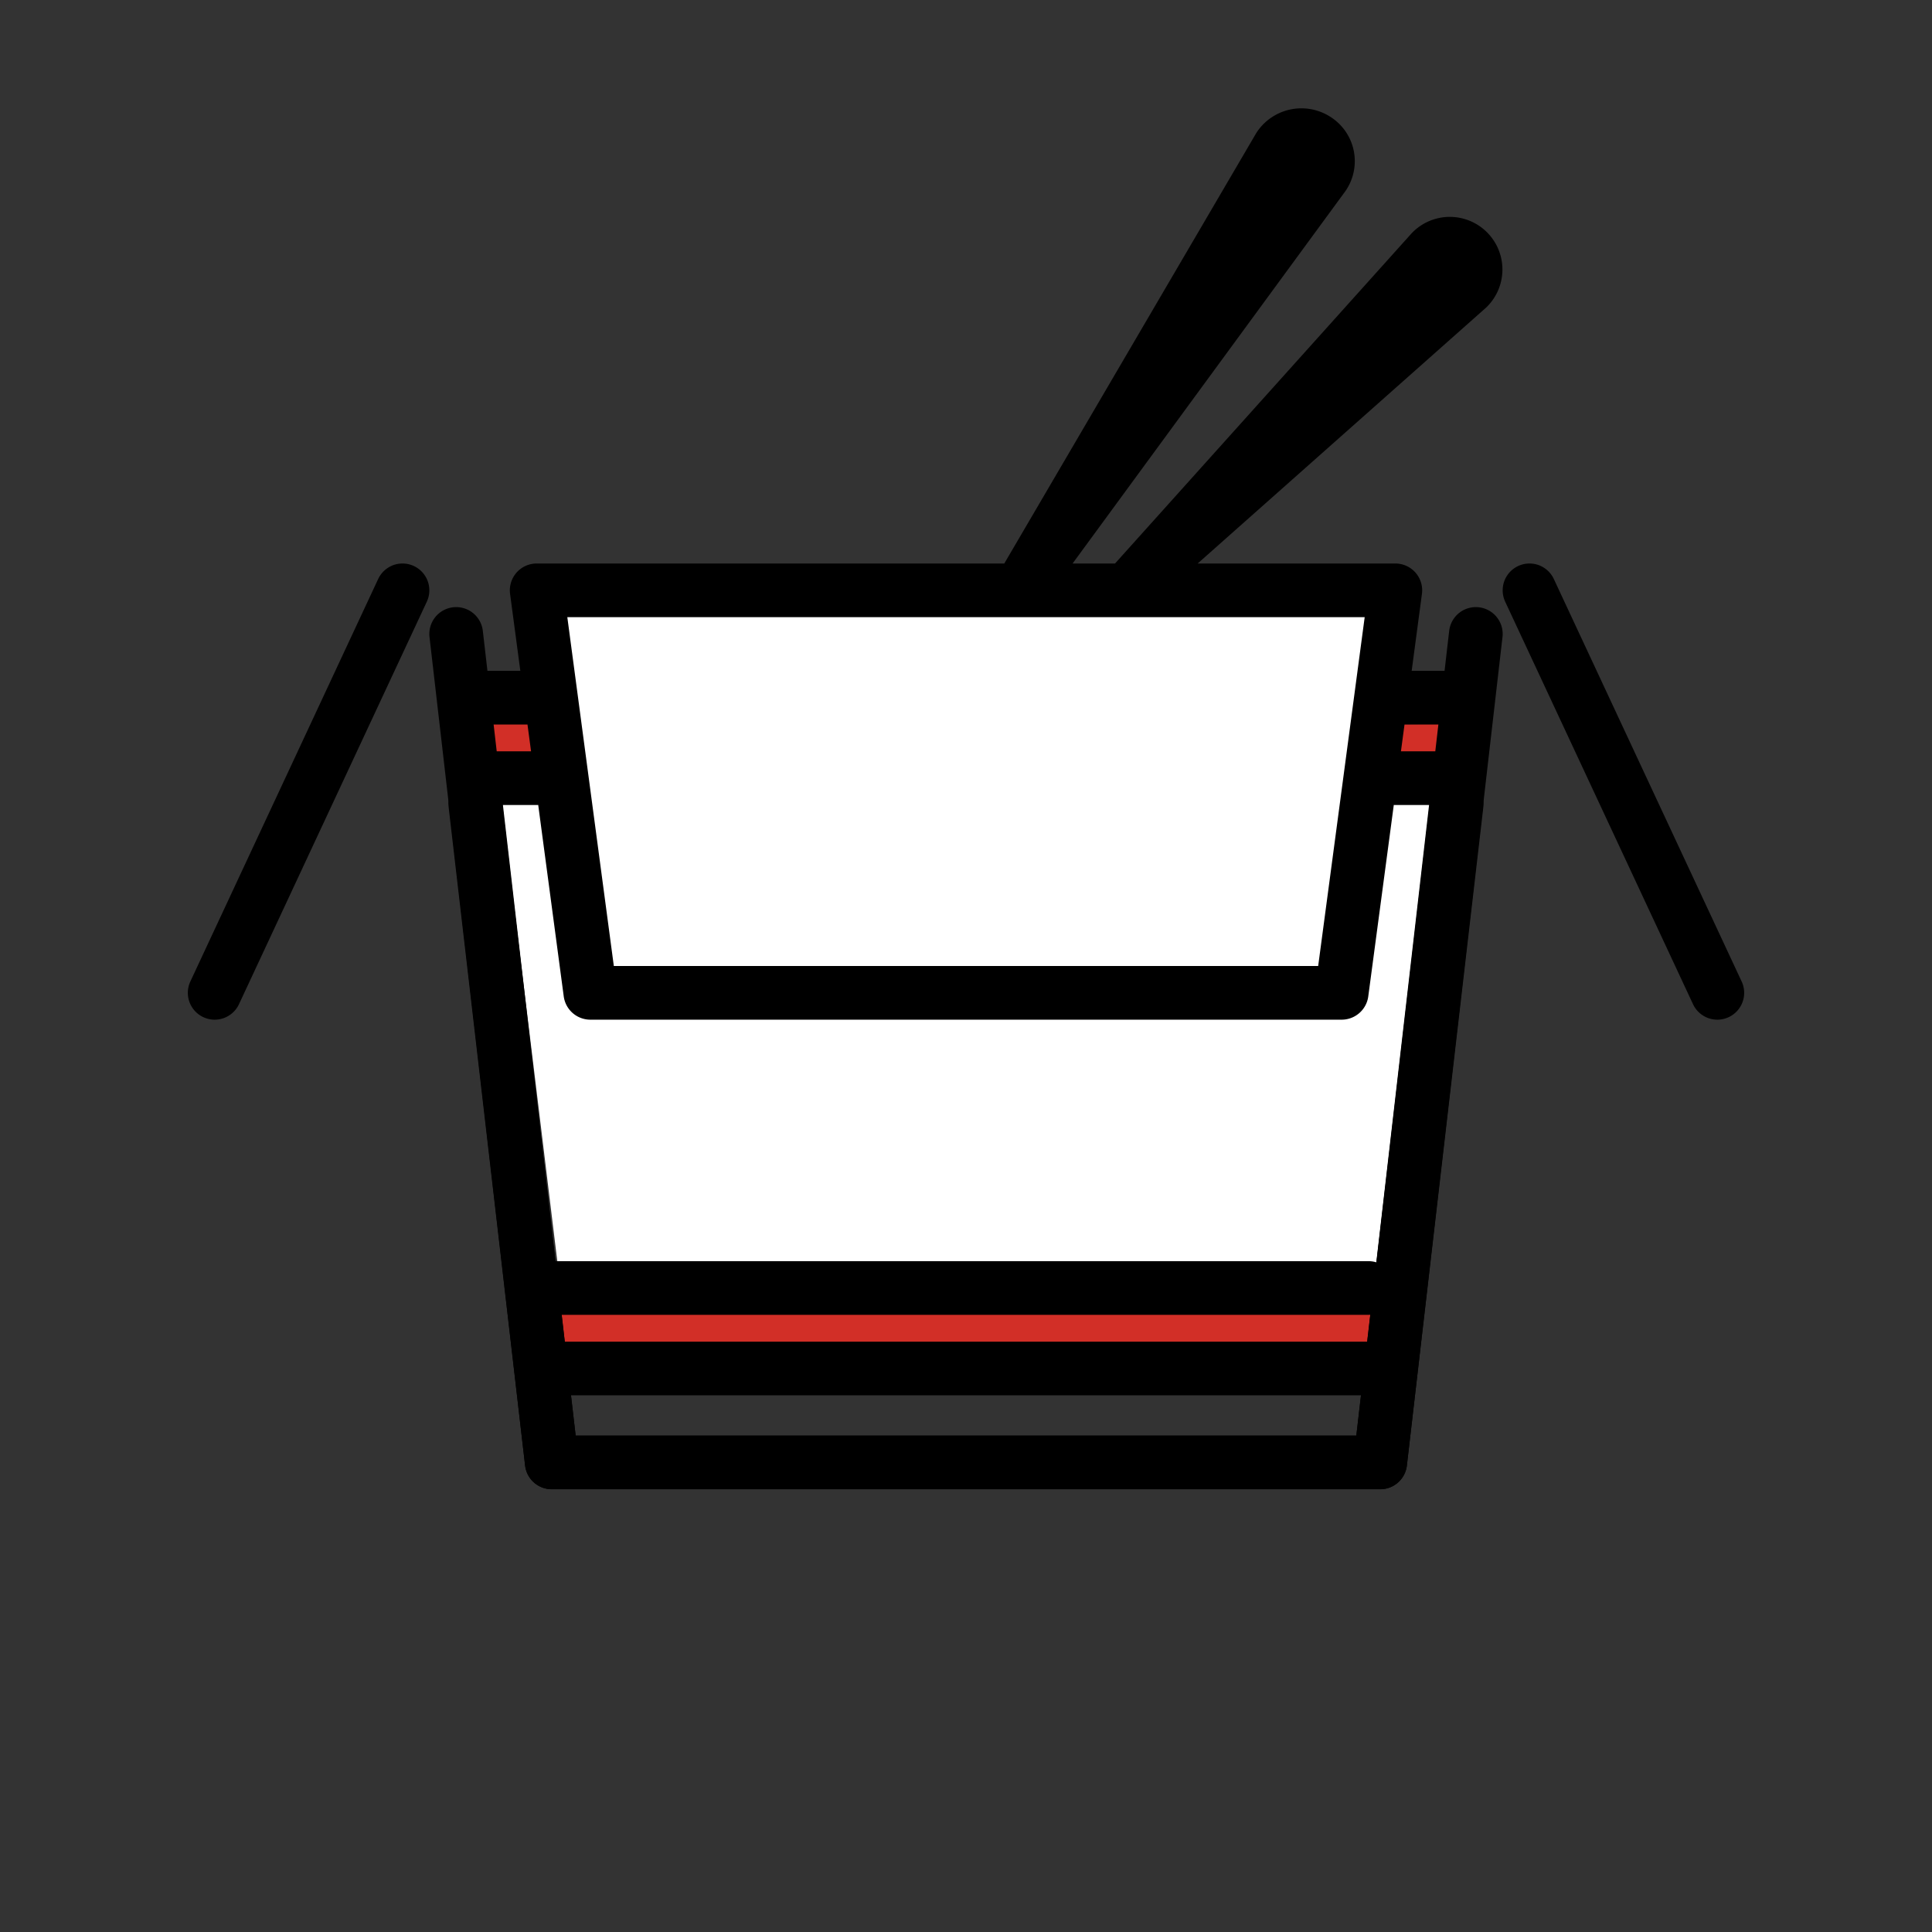
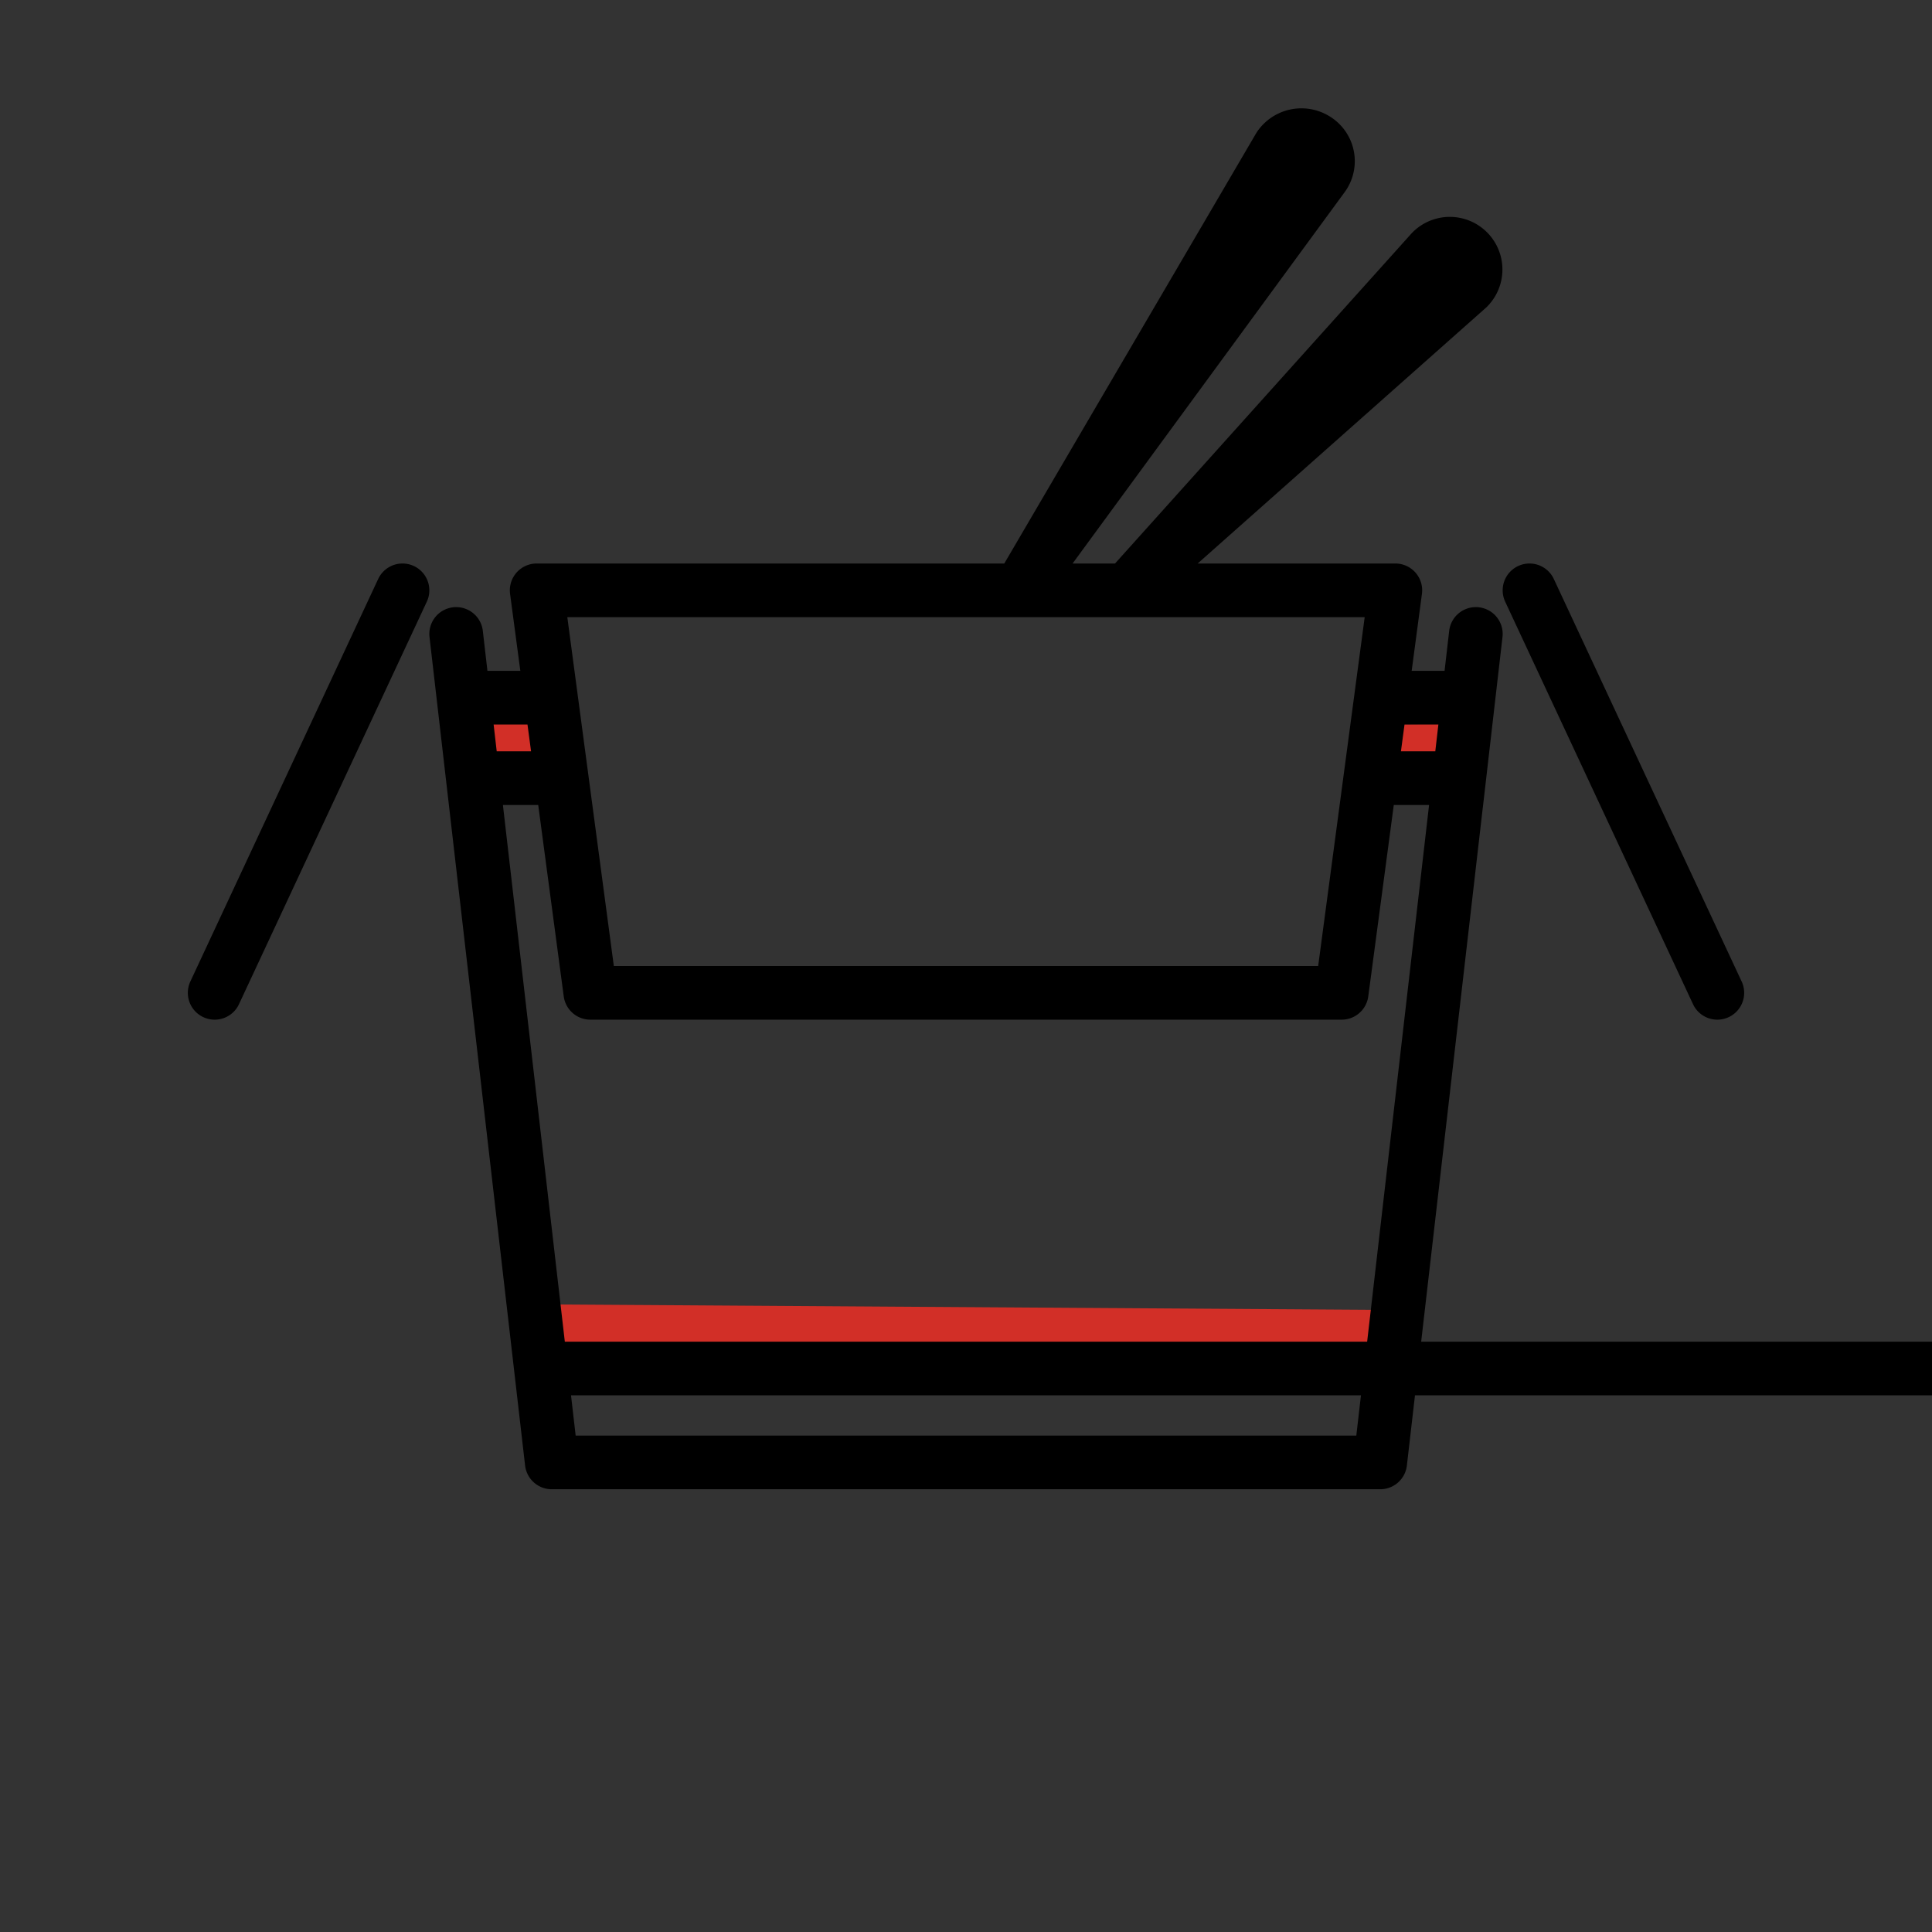
<svg xmlns="http://www.w3.org/2000/svg" width="800" height="800" viewBox="0 0 72 72">
  <rect x="0" y="0" width="72" height="72" fill="#333333" stroke="none" />
-   <path fill="#fff" d="m21.034 22.287l30.595.469L51 29l2.441-.057l-2.164 18.312H20.8l-2.12-17.393l3.027.105z" />
  <path fill="#d22f27" d="m51 27l2.882-.021l-.441 1.964L51 29zm-32.84-.127L21 27v2l-2.662-.5zm2.652 21.742l30.501.199l-.266 1.46l-30.035-.033z" />
  <g fill="none" stroke="#000" stroke-linecap="round" stroke-linejoin="round" stroke-width="2">
-     <path d="m17.712 29.958l2.85 24.542h30.875l2.85-24.542" />
-     <path d="M54.269 29.956L51.437 54.5H20.562L17 23.625m38 0l-.73 6.331M15 22L8 37m49-15l7 15M20 22h32m-32 0l2 15m30-15l-2 15m-28 0h28M21 51h30m-31-3h31M18 26h2m-2 3h2m32-3h2m-2 3h2m-12-7l12.709-11.276a.961.961 0 0 0-1.359-1.36zm-4 0L49.32 6.549a.955.955 0 0 0-.29-1.359a.997.997 0 0 0-1.36.291z" />
+     <path d="M54.269 29.956L51.437 54.5H20.562L17 23.625m38 0l-.73 6.331M15 22L8 37m49-15l7 15M20 22h32m-32 0l2 15m30-15l-2 15m-28 0h28M21 51h30h31M18 26h2m-2 3h2m32-3h2m-2 3h2m-12-7l12.709-11.276a.961.961 0 0 0-1.359-1.36zm-4 0L49.32 6.549a.955.955 0 0 0-.29-1.359a.997.997 0 0 0-1.36.291z" />
  </g>
</svg>